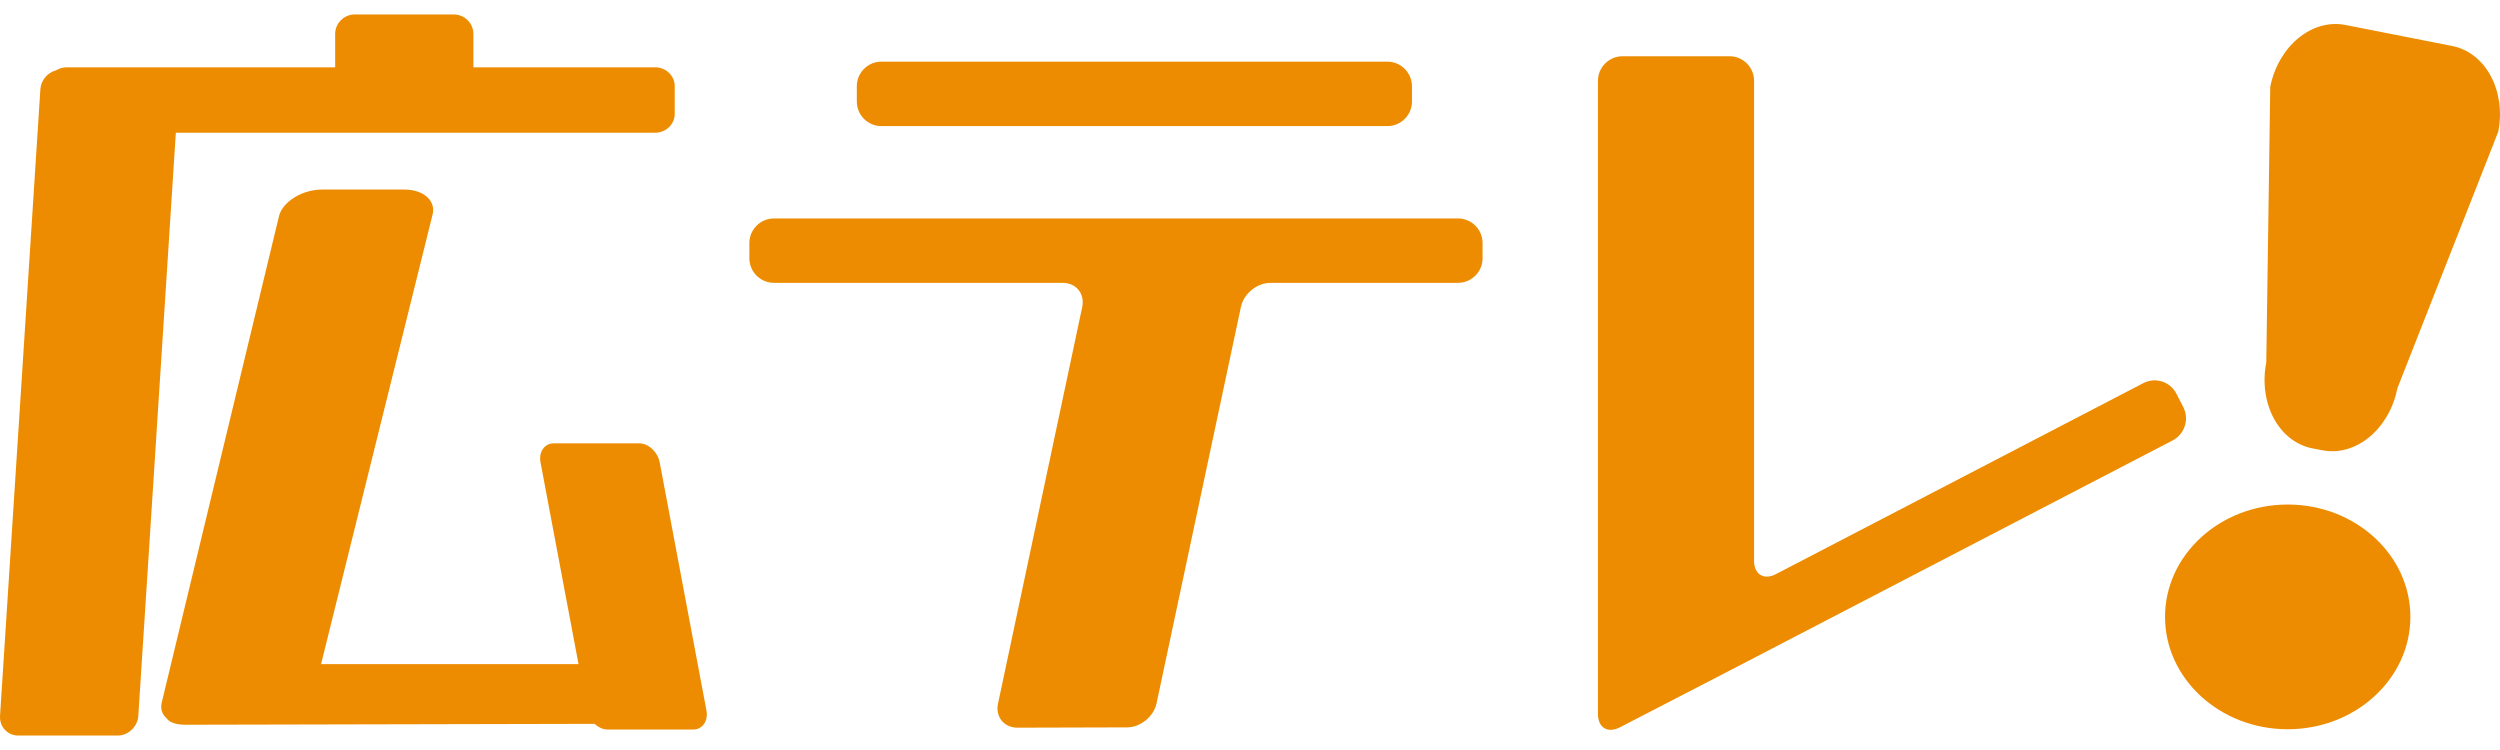
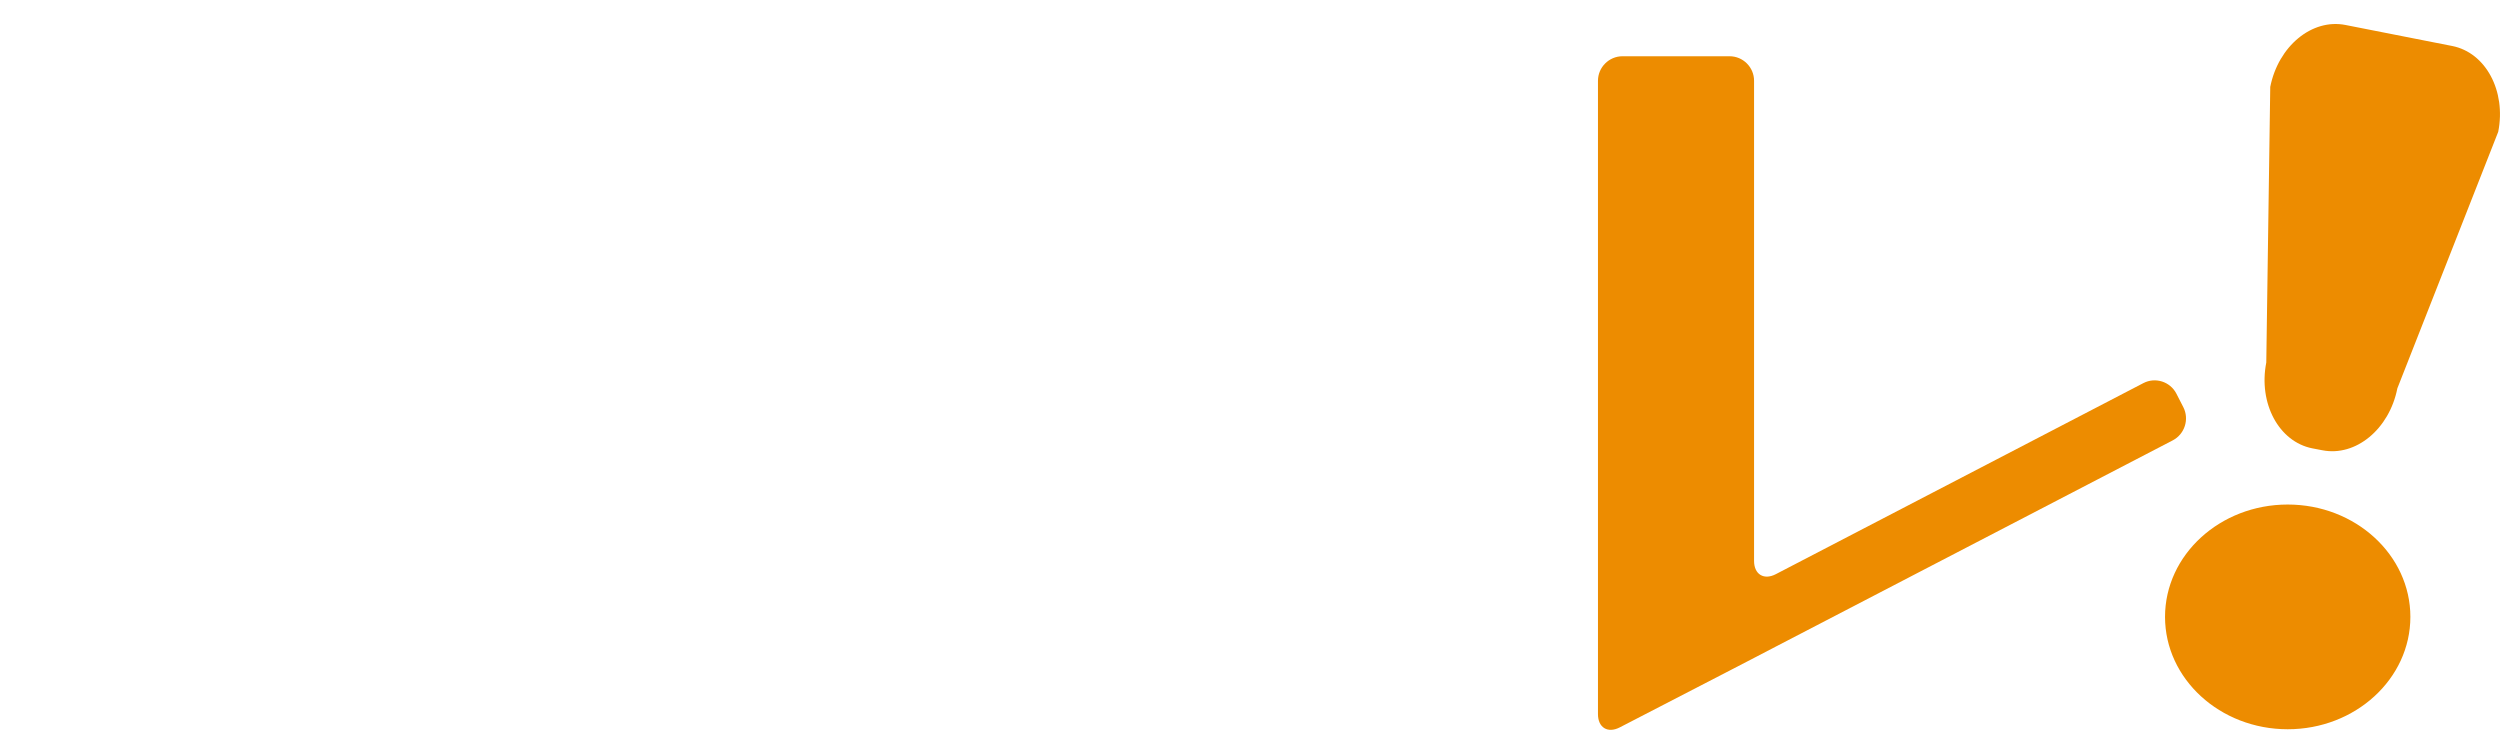
<svg xmlns="http://www.w3.org/2000/svg" version="1.1" id="レイヤー_1" x="0px" y="0px" width="80px" height="24px" viewBox="0 0 80 24" style="enable-background:new 0 0 80 24;" xml:space="preserve">
  <style type="text/css">
	.st0{fill:#ED8C00;}
</style>
  <path class="st0" d="M69.644,12.596c-0.199-0.385-0.673-0.536-1.055-0.337l-11.76,6.113c-0.383,0.201-0.699,0.009-0.699-0.422V2.584  c0-0.431-0.352-0.784-0.783-0.784H51.92c-0.431,0-0.785,0.353-0.785,0.784v20.269c0,0.431,0.313,0.622,0.698,0.423l3.6-1.861  c0.384-0.199,0.696-0.361,0.696-0.361c0-0.002,0.316-0.165,0.699-0.364l12.701-6.599c0.381-0.199,0.534-0.675,0.338-1.06  L69.644,12.596z" />
-   <path class="st0" d="M45.182,2.758c0-0.431-0.353-0.785-0.786-0.785H28.203c-0.431,0-0.785,0.353-0.785,0.785v0.491  c0,0.432,0.353,0.786,0.785,0.786h16.194c0.433,0,0.786-0.354,0.786-0.786V2.758z M45.182,2.758c0-0.431-0.353-0.785-0.786-0.785  H28.203c-0.431,0-0.785,0.353-0.785,0.785v0.491c0,0.432,0.353,0.786,0.785,0.786h16.194c0.433,0,0.786-0.354,0.786-0.786V2.758z   M24.766,6.99c-0.431,0-0.786,0.354-0.786,0.785v0.492c0,0.431,0.354,0.784,0.786,0.784h9.238c0.433,0,0.714,0.347,0.628,0.769  l-2.696,12.699c-0.088,0.423,0.194,0.767,0.626,0.767l3.503-0.01c0.431-0.001,0.857-0.348,0.945-0.771L39.71,9.82  c0.088-0.423,0.514-0.769,0.945-0.769h6.002c0.431,0,0.785-0.353,0.785-0.784V7.775c0-0.431-0.353-0.785-0.785-0.785H24.766z" />
-   <path class="st0" d="M22.606,22.734l-1.495-7.936c-0.064-0.336-0.359-0.611-0.655-0.611h-2.736c-0.296,0-0.488,0.275-0.423,0.611  l1.216,6.454h-8.239l3.561-14.357c0.135-0.455-0.267-0.829-0.892-0.829h-2.638c-0.625,0-1.241,0.374-1.372,0.83L5.183,22.451  c-0.063,0.219,0,0.406,0.149,0.534c0.082,0.125,0.29,0.207,0.6,0.207l13.098-0.029c0.119,0.113,0.267,0.182,0.416,0.182h2.734  C22.478,23.346,22.67,23.071,22.606,22.734z M20.966,4.247c0.343,0,0.625-0.27,0.625-0.601V2.755c0-0.331-0.281-0.601-0.625-0.601  h-5.817V1.089c0-0.344-0.282-0.626-0.626-0.626H11.35c-0.344,0-0.625,0.282-0.625,0.626v1.065H2.133  c-0.122,0-0.235,0.036-0.333,0.094c-0.273,0.071-0.49,0.315-0.508,0.607L0.001,22.91c-0.022,0.345,0.241,0.628,0.585,0.628H3.76  c0.344,0,0.643-0.282,0.666-0.628L5.627,4.247H20.966z" />
  <path class="st0" d="M73.207,16.145c-2.166,0-3.926,1.612-3.926,3.595s1.76,3.596,3.926,3.596c2.164,0,3.925-1.613,3.925-3.596  S75.371,16.145,73.207,16.145z M78.472,1.472l-3.418-0.673c-1.072-0.211-2.146,0.677-2.406,1.981l-0.127,8.82  c-0.257,1.306,0.402,2.535,1.473,2.747l0.319,0.061c1.069,0.212,2.145-0.675,2.402-1.98l3.228-8.21  C80.202,2.913,79.542,1.684,78.472,1.472z" />
  <g>
</g>
  <g>
</g>
  <g>
</g>
  <g>
</g>
  <g>
</g>
  <g>
</g>
  <g>
</g>
  <g>
</g>
  <g>
</g>
  <g>
</g>
  <g>
</g>
  <g>
</g>
  <g>
</g>
  <g>
</g>
  <g>
</g>
</svg>